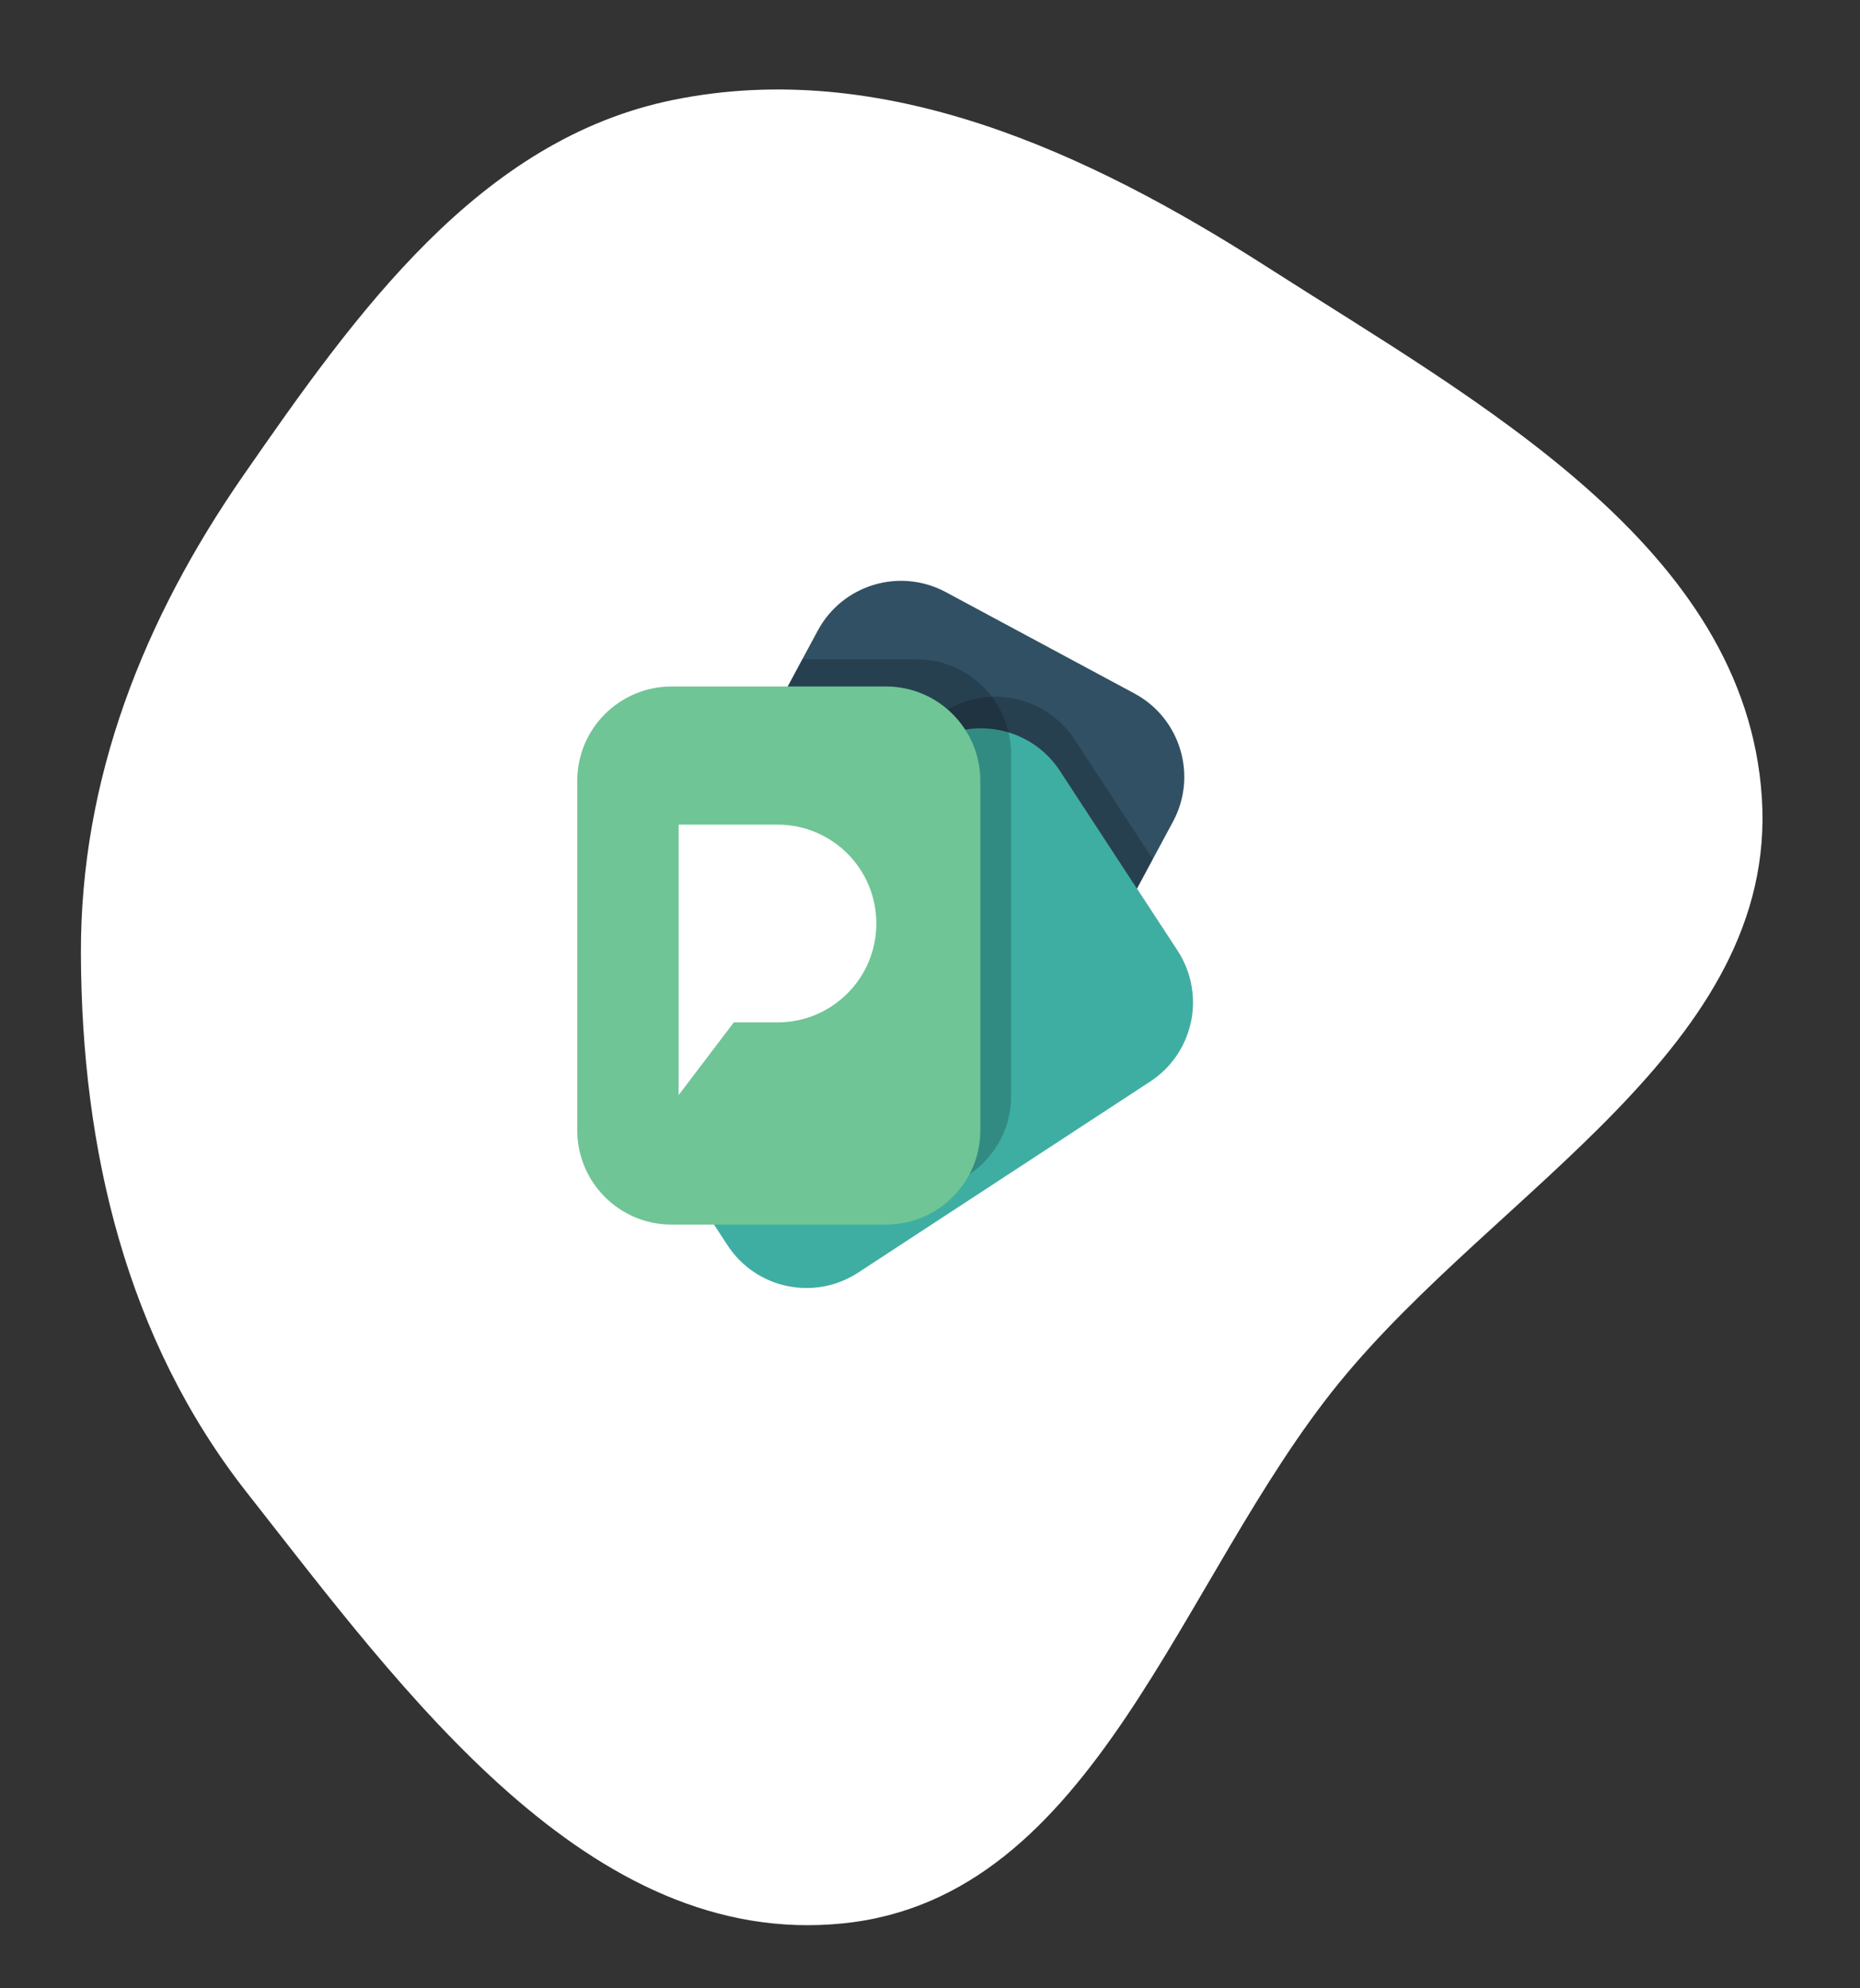
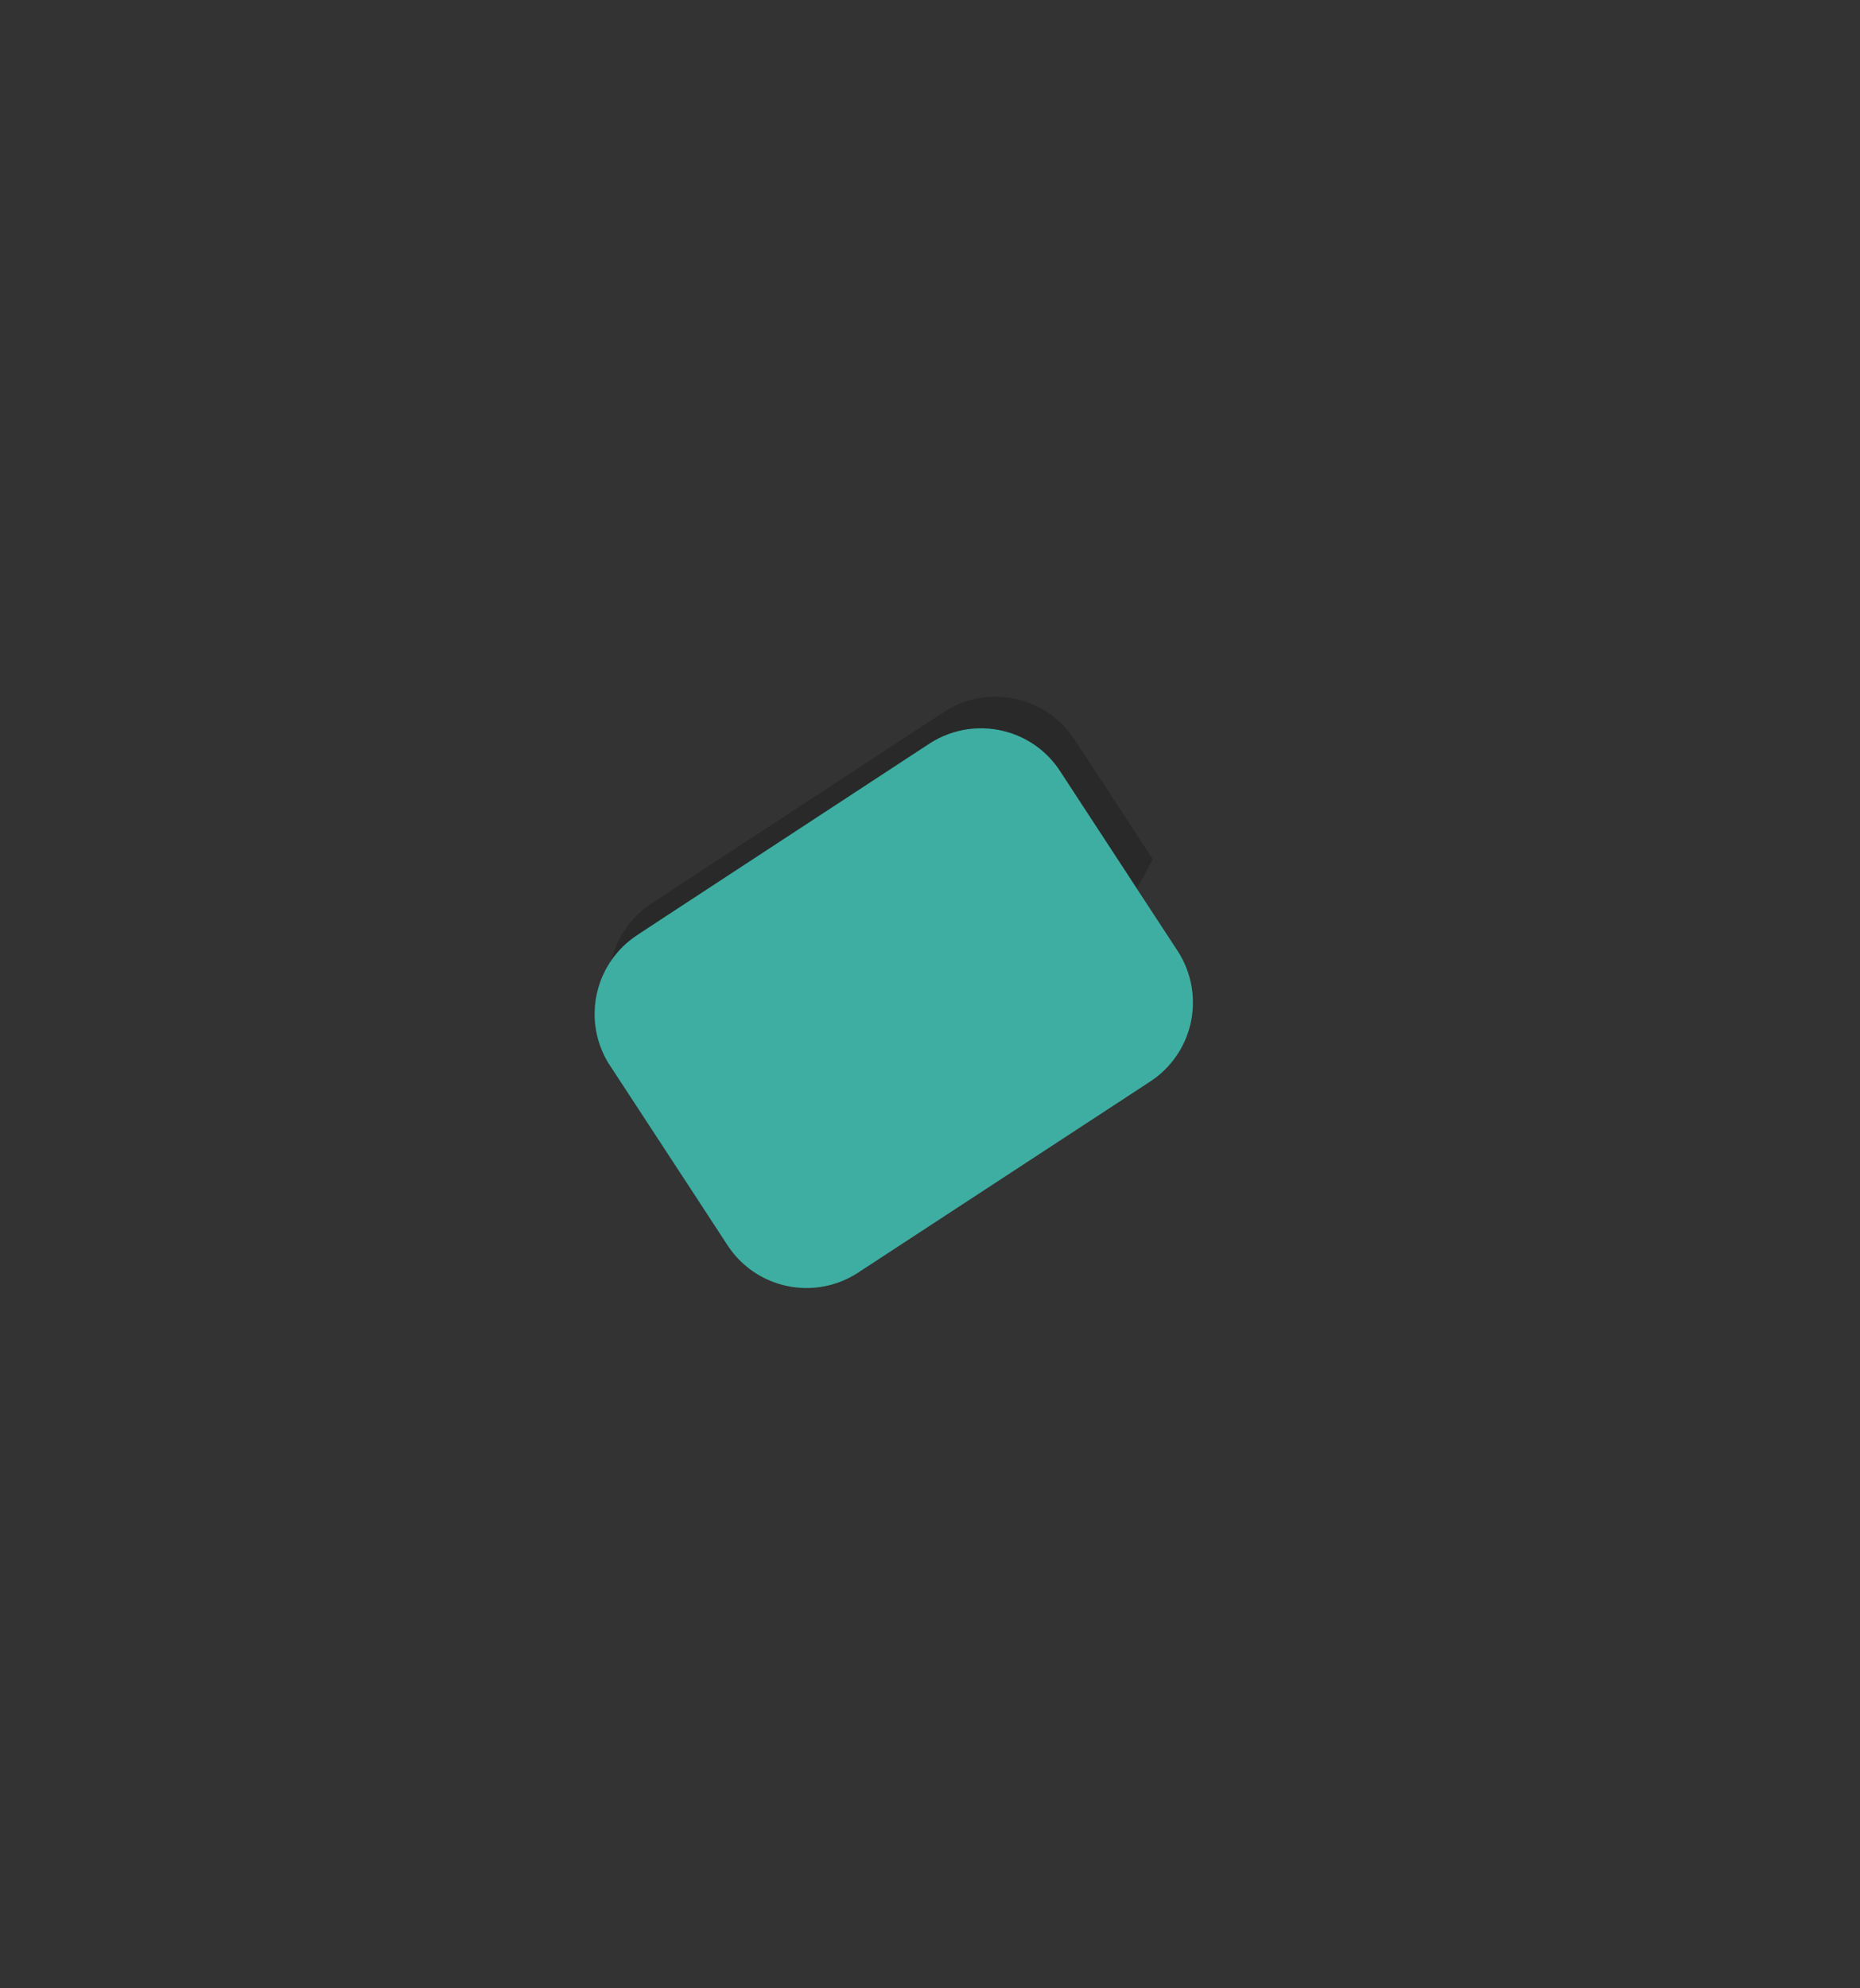
<svg xmlns="http://www.w3.org/2000/svg" width="290" height="310" viewBox="0 0 290 310" fill="none">
  <rect x="0" y="0" width="290" height="310" fill="#333333" stroke="none" />
-   <path fill-rule="evenodd" clip-rule="evenodd" d="M104.947 15.582C137.621 8.925 169.506 23.647 197.552 41.619C230.581 62.783 272.159 85.282 274.696 124.357C277.218 163.197 233.493 185.33 208.844 215.524C183.756 246.257 170.94 295.887 131.409 299.881C91.841 303.88 63.037 263.939 38.511 232.737C19.676 208.776 12.726 179.203 12.614 148.751C12.514 121.462 22.363 96.593 37.931 74.14C55.49 48.815 74.7 21.745 104.947 15.582Z" fill="white" />
-   <path d="M182.895 128.087L179.716 133.992L177.259 138.561L157.12 176.048C156.666 176.903 156.132 177.678 155.545 178.4C151.191 183.77 143.499 185.453 137.169 182.06L107.735 166.242C100.577 162.395 97.879 153.47 101.726 146.283L103.435 143.13L106.32 137.759L125.096 102.784L127.5 98.322C131.346 91.161 140.267 88.462 147.452 92.31L176.885 108.128C184.043 111.975 186.741 120.926 182.895 128.087Z" fill="#315064" />
  <path opacity="0.2" d="M185.591 159.75C184.55 161.273 183.188 162.609 181.558 163.678L135.992 193.496C129.182 197.958 120.047 196.035 115.613 189.221L113.236 185.561L97.317 161.246C95.688 158.761 94.914 155.956 94.914 153.204C94.914 152.028 95.047 150.852 95.341 149.73C96.196 146.203 98.332 142.997 101.591 140.859L106.345 137.733L147.13 111.04C149.481 109.491 152.098 108.716 154.716 108.636C159.683 108.475 164.598 110.827 167.536 115.289L179.742 133.966L177.285 138.535L183.615 148.207C185.912 151.761 186.499 155.929 185.591 159.75Z" fill="black" />
  <path d="M185.591 159.749C184.736 163.276 182.599 166.483 179.341 168.62L133.802 198.412C126.991 202.874 117.856 200.951 113.422 194.137L107.733 185.427L95.127 166.162C95.046 166.055 94.993 165.948 94.913 165.841C91.895 160.952 92.055 154.94 94.913 150.344C95.046 150.13 95.18 149.917 95.34 149.703C96.382 148.18 97.744 146.844 99.373 145.775L103.433 143.103L144.886 115.956C148.679 113.471 153.219 112.964 157.252 114.193C160.431 115.155 163.315 117.212 165.265 120.205L177.231 138.507L183.561 148.18C185.911 151.76 186.499 155.929 185.591 159.749Z" fill="#3EAEA2" />
-   <path opacity="0.2" d="M157.654 117.533V170.865C157.654 173.617 156.906 176.209 155.571 178.426C153.007 182.728 148.306 185.614 142.91 185.614H109.631C108.99 185.614 108.349 185.56 107.708 185.48C100.469 184.545 94.887 178.346 94.887 170.865V150.398C95.021 150.184 95.154 149.97 95.315 149.756C96.169 146.229 98.306 143.023 101.565 140.886L106.319 137.759L125.095 102.784H142.91C147.718 102.784 151.992 105.082 154.662 108.662C155.891 110.292 156.799 112.189 157.253 114.22C157.52 115.288 157.654 116.384 157.654 117.533Z" fill="black" />
-   <path d="M138.13 190.931H104.717C96.57 190.931 90 184.331 90 176.209V121.755C90 113.605 96.597 107.032 104.717 107.032H138.13C146.276 107.032 152.847 113.632 152.847 121.755V176.182C152.874 184.331 146.276 190.931 138.13 190.931Z" fill="#6FC595" />
-   <path d="M105.812 170.731V128.568H121.223C129.743 128.568 136.634 135.461 136.634 143.985C136.634 152.508 129.743 159.402 121.223 159.402H114.412L105.812 170.731Z" fill="white" />
</svg>